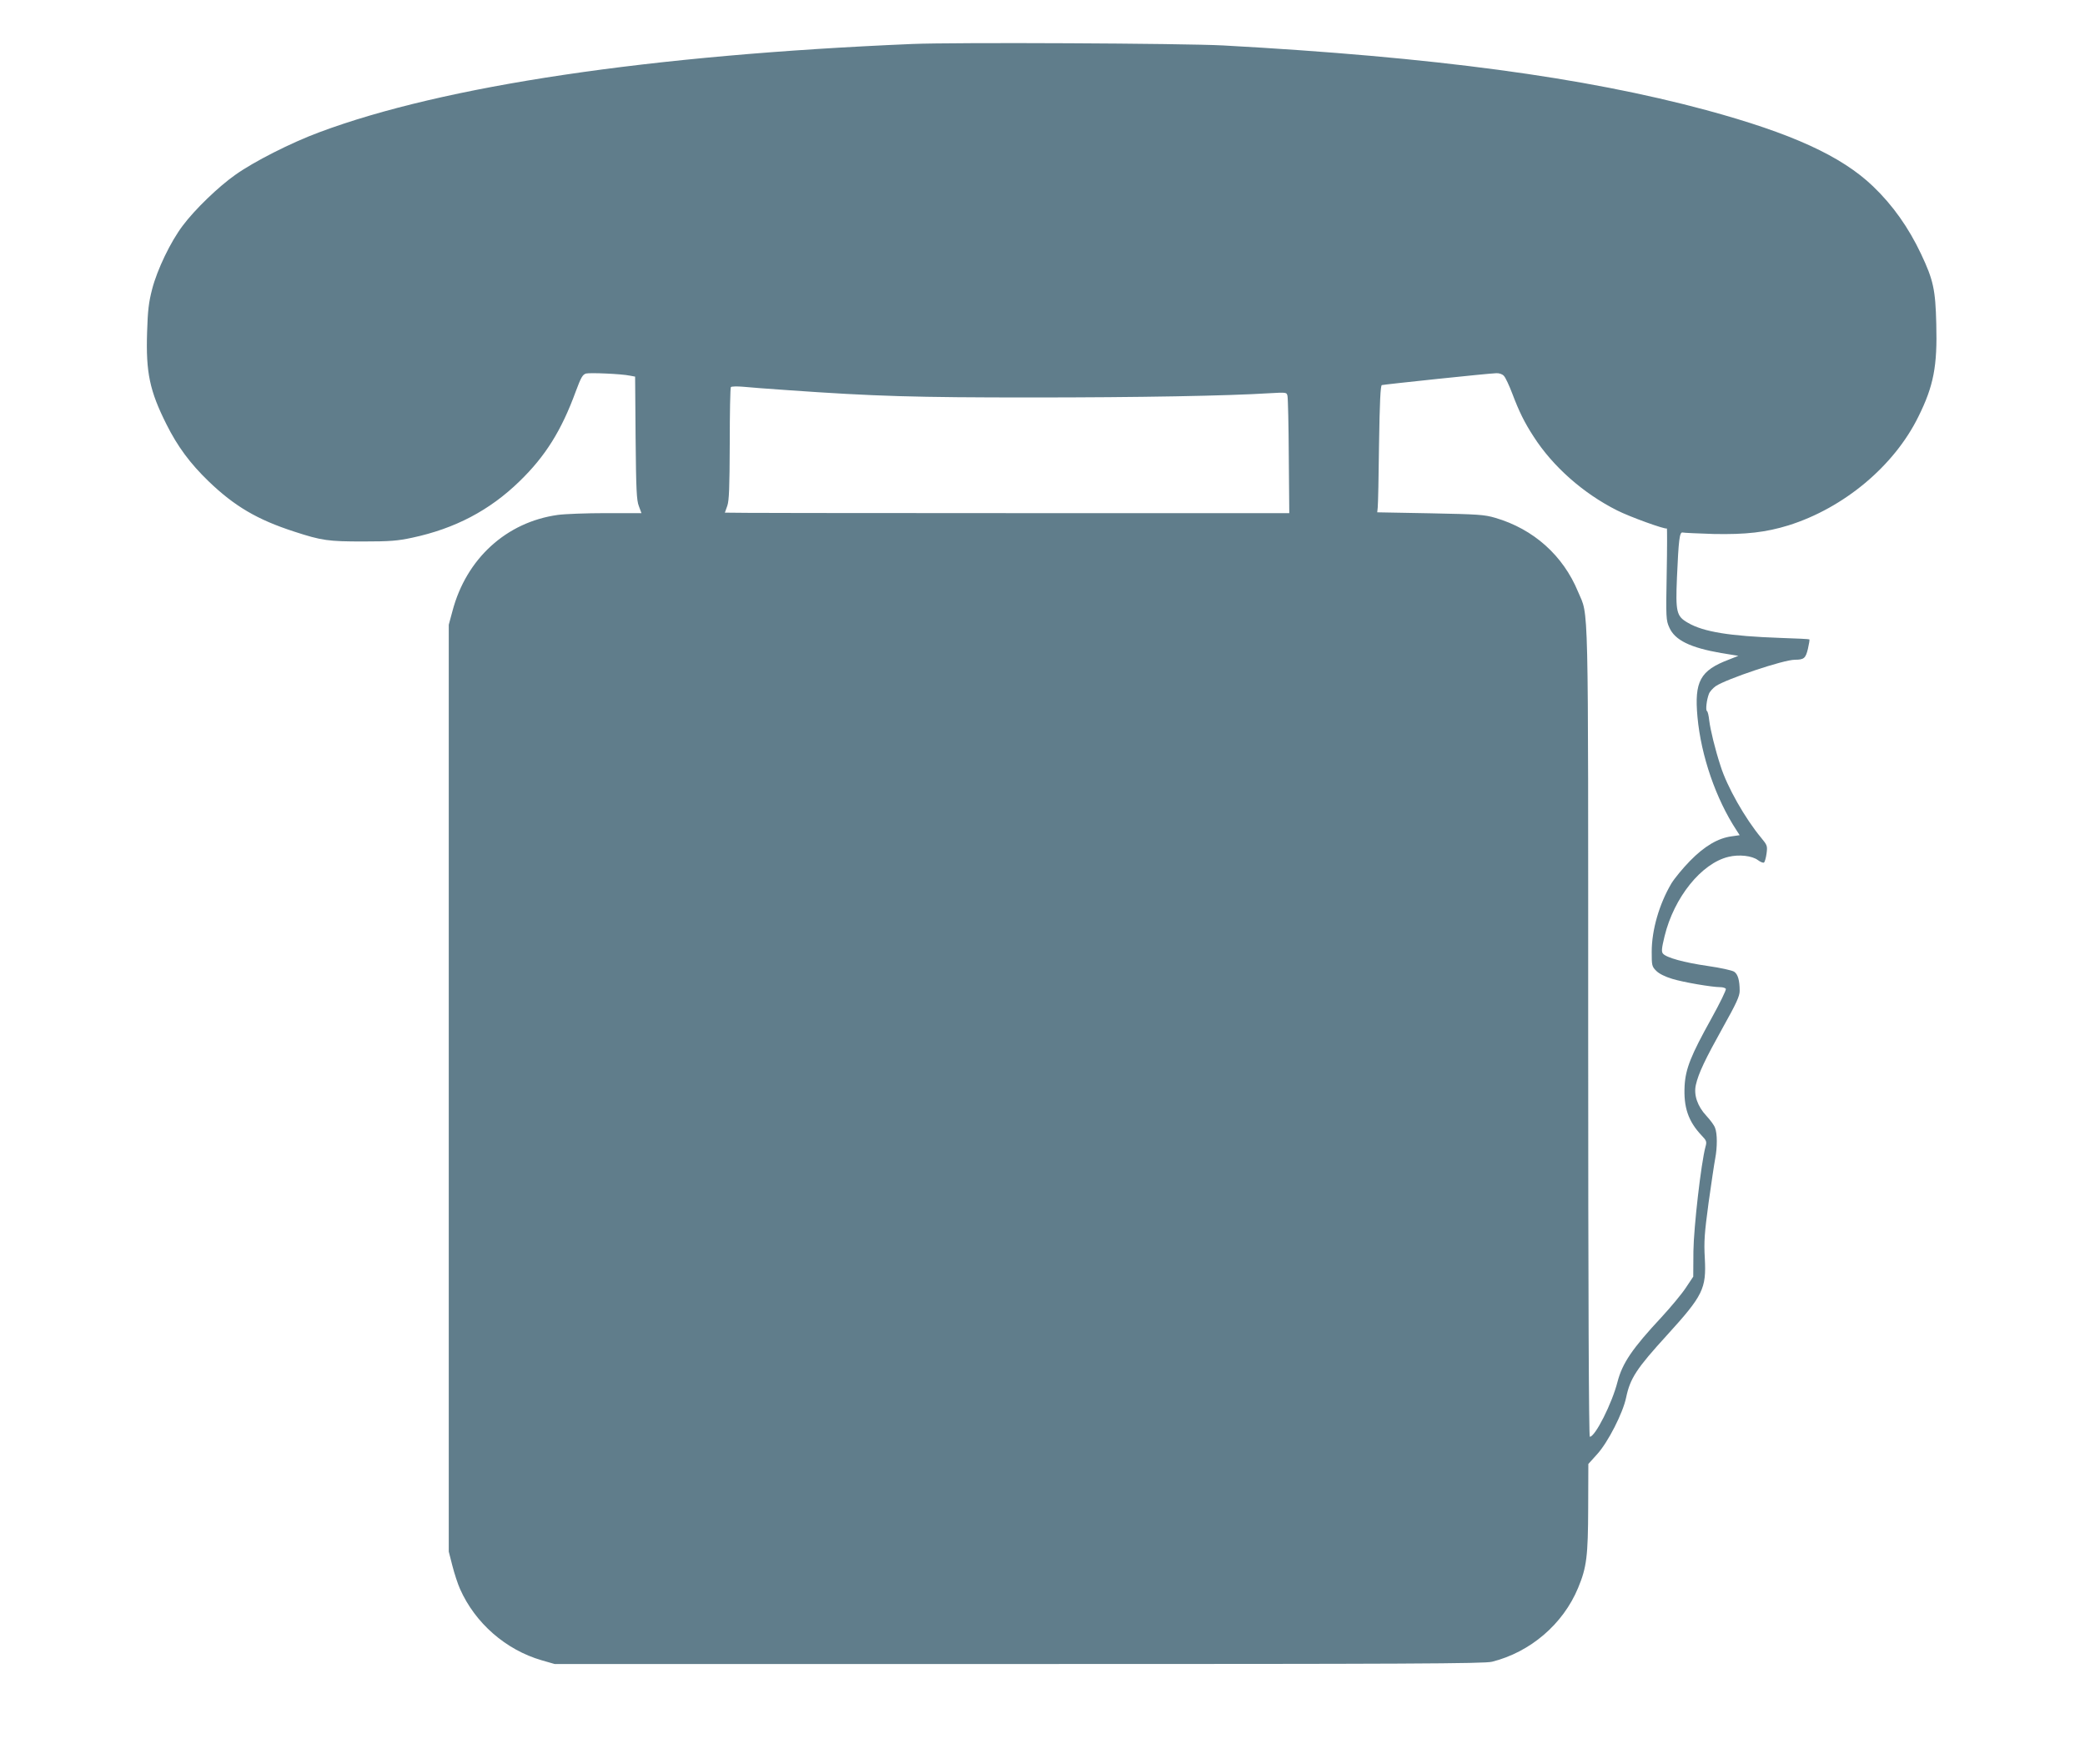
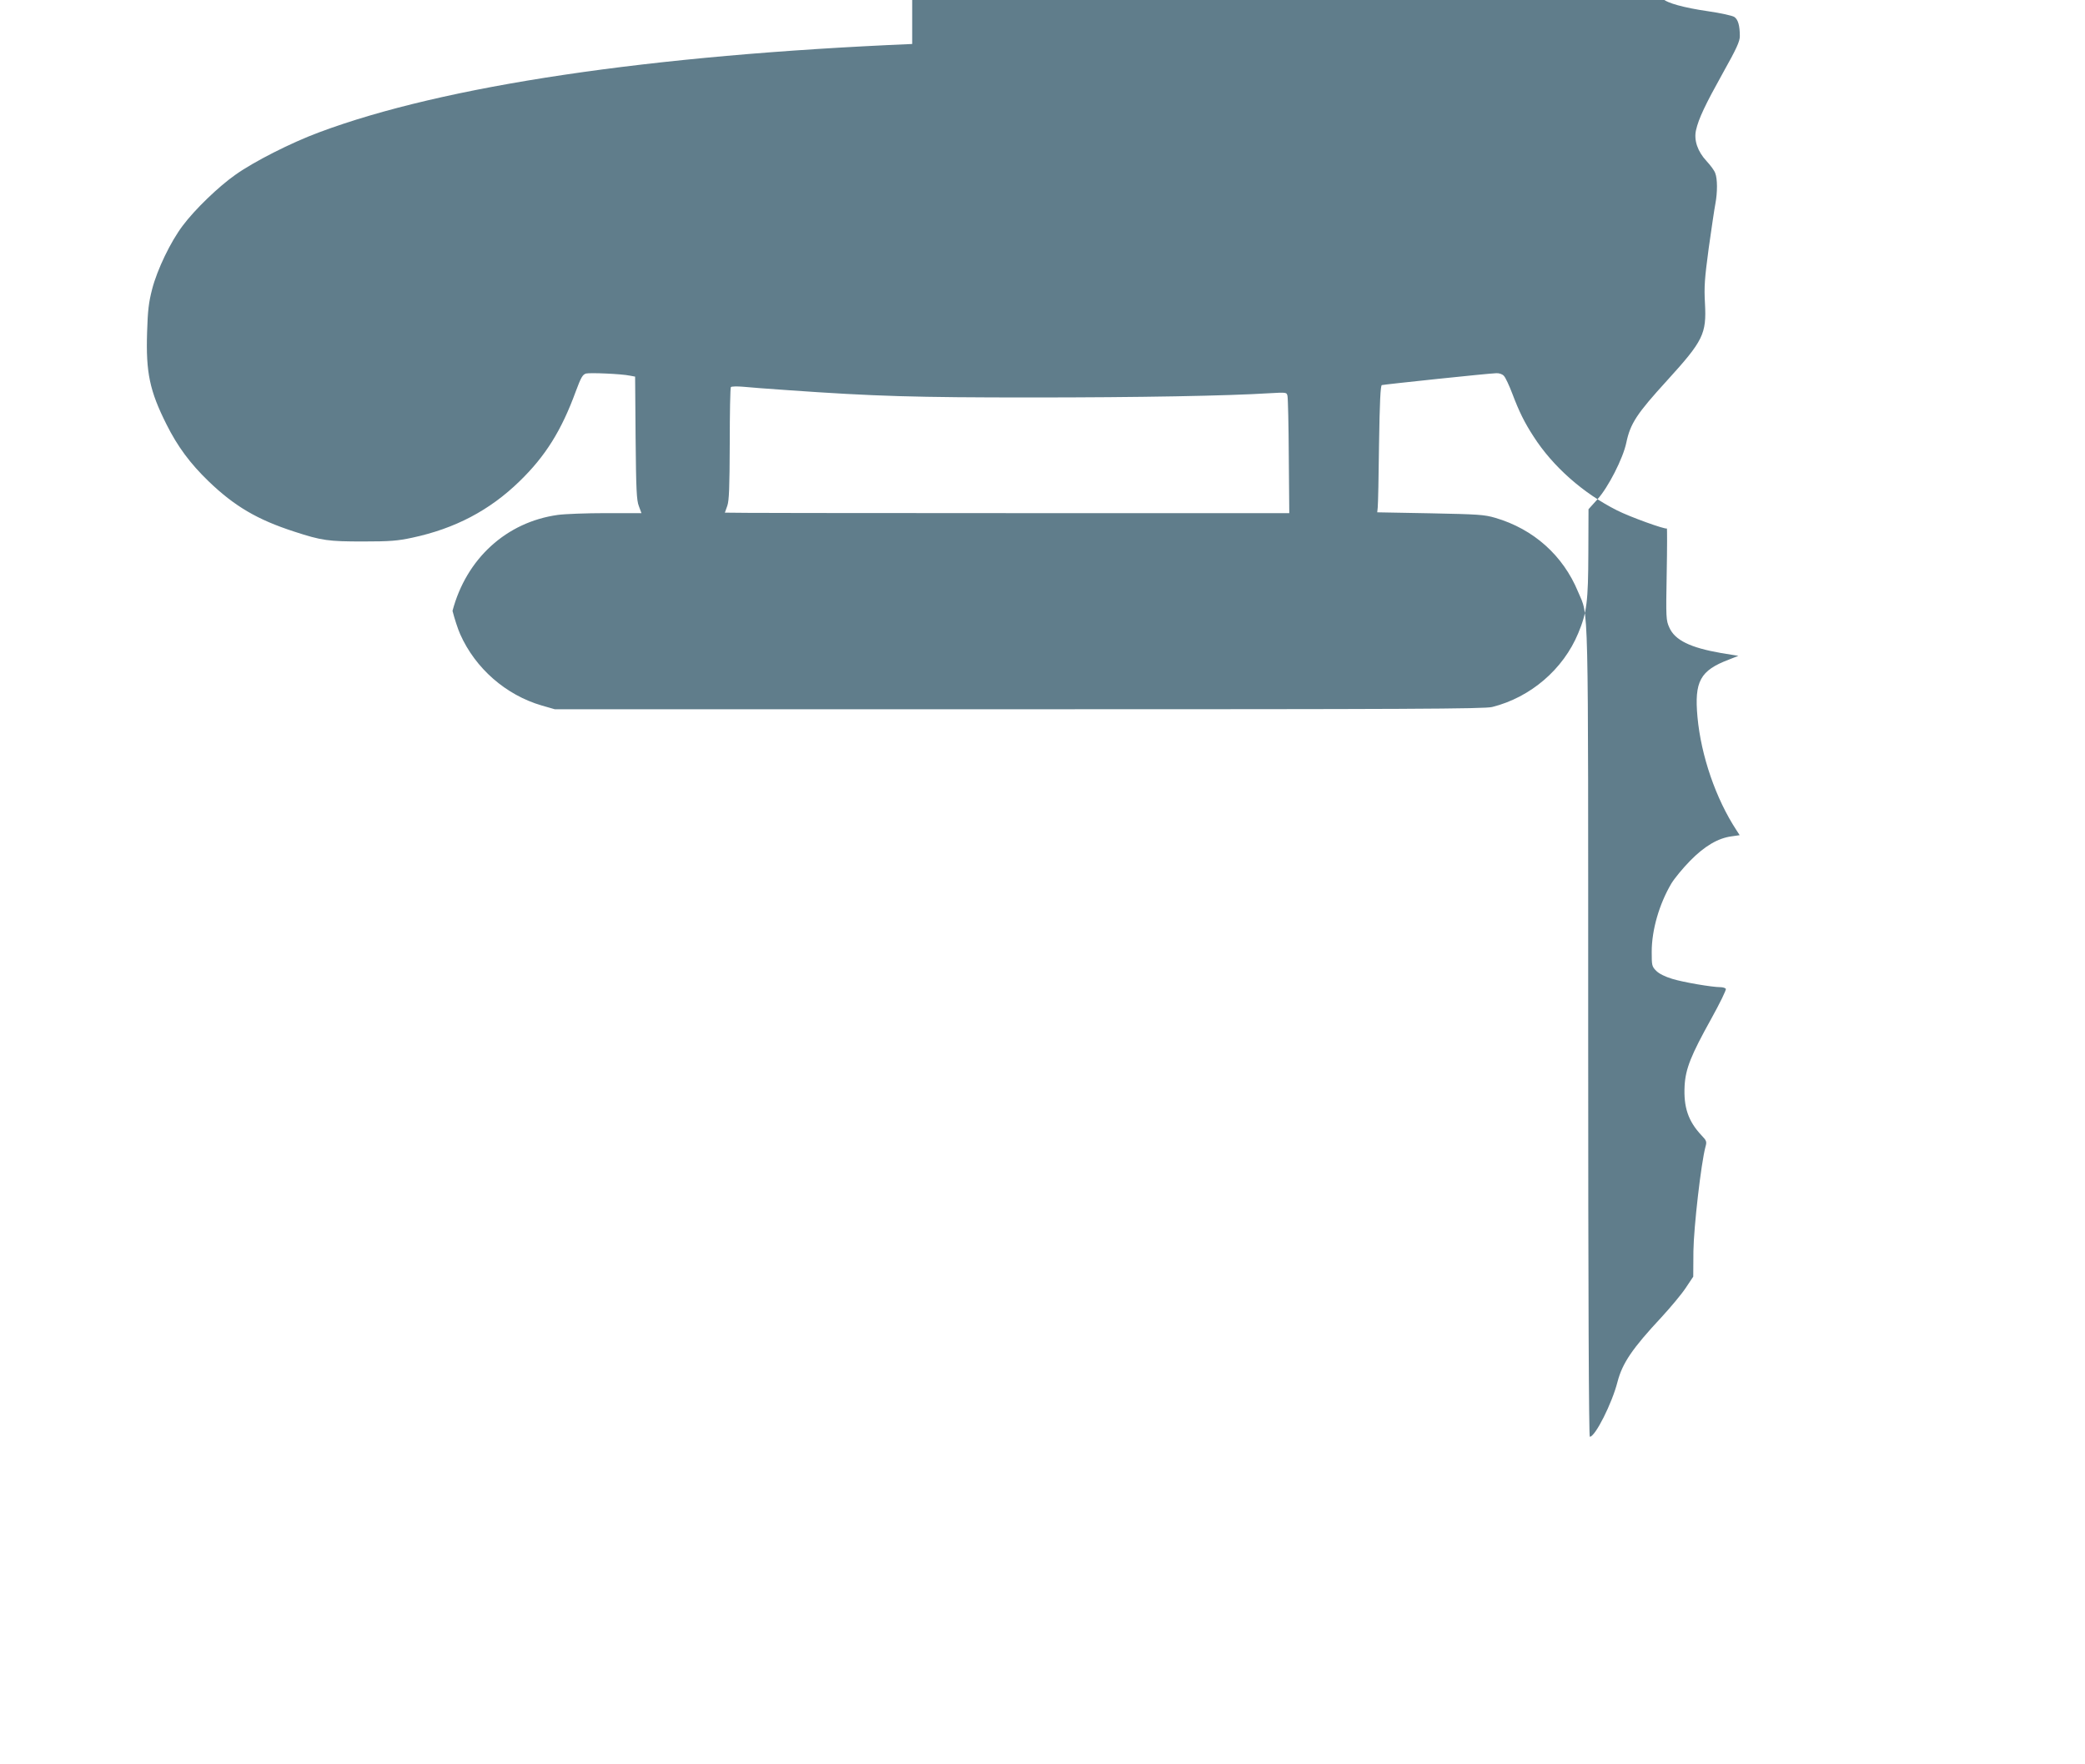
<svg xmlns="http://www.w3.org/2000/svg" version="1.0" width="1280pt" height="1083pt" viewBox="0 0 1280 1083" preserveAspectRatio="xMidYMid meet">
  <g transform="translate(0,1083) scale(0.1,-0.1)" fill="#607d8b" stroke="none">
-     <path d="M5600 10560 c-1611 -68 -2875 -256 -3640 -542 -173 -64 -403 -181 -515 -261 -104 -73 -249 -213 -323 -312 -75 -99 -157 -270 -188 -390 -21 -81 -27 -131 -31 -265 -8 -247 16 -360 119 -565 68 -136 145 -240 259 -350 159 -153 299 -235 524 -308 171 -56 211 -61 425 -61 164 0 212 4 300 23 263 56 476 168 659 346 159 154 258 312 346 553 32 86 42 103 63 109 27 6 217 -2 269 -13 l32 -6 3 -377 c3 -316 6 -383 20 -418 l16 -43 -218 0 c-120 0 -253 -5 -296 -11 -315 -44 -561 -268 -646 -589 l-23 -85 0 -2845 0 -2845 22 -86 c12 -47 33 -112 47 -143 93 -210 281 -374 501 -438 l80 -23 2850 0 c2388 0 2859 2 2905 14 235 59 436 231 528 453 53 127 61 195 62 493 l1 268 55 61 c66 73 157 251 177 347 25 119 64 178 252 384 220 242 241 284 231 471 -6 103 -2 153 23 340 17 120 35 243 41 273 13 69 13 152 -1 187 -5 16 -30 49 -54 75 -54 58 -78 127 -64 189 16 71 57 157 165 351 84 150 104 194 104 226 0 65 -11 103 -34 118 -12 8 -84 24 -161 35 -146 21 -255 51 -276 76 -10 12 -8 33 10 107 58 238 226 447 392 487 65 16 145 7 181 -20 16 -12 32 -18 37 -15 5 3 12 27 16 55 6 47 5 51 -33 97 -99 119 -210 314 -250 443 -33 101 -62 220 -69 278 -3 29 -9 55 -14 57 -9 6 -2 68 12 105 5 14 24 35 42 48 66 44 416 162 486 162 56 0 66 9 80 67 7 30 11 56 9 58 -2 2 -82 6 -178 9 -311 11 -473 37 -568 93 -70 40 -76 65 -67 278 10 231 16 281 35 276 8 -2 94 -6 190 -9 198 -4 321 10 460 53 340 107 648 364 797 667 94 189 117 311 110 569 -5 211 -18 270 -93 429 -77 163 -174 300 -295 416 -195 187 -501 326 -1024 468 -749 202 -1673 326 -2965 397 -244 13 -1648 20 -1910 9z m3633 -2038 c9 -9 32 -58 51 -108 42 -111 75 -178 131 -264 118 -184 305 -349 512 -453 76 -39 298 -119 306 -111 2 3 2 -123 -1 -278 -5 -271 -4 -286 16 -330 34 -78 129 -124 319 -157 l105 -17 -58 -23 c-177 -67 -213 -134 -193 -353 22 -238 113 -502 239 -694 l20 -31 -49 -7 c-84 -11 -167 -60 -256 -151 -44 -45 -95 -107 -114 -138 -75 -127 -121 -286 -121 -420 0 -84 1 -90 28 -117 18 -18 55 -36 98 -49 68 -21 244 -51 296 -51 15 0 30 -5 33 -10 4 -6 -37 -89 -90 -185 -124 -223 -157 -305 -163 -410 -7 -132 22 -218 104 -305 31 -32 33 -39 24 -70 -27 -101 -72 -493 -74 -641 l-1 -156 -46 -69 c-25 -38 -92 -118 -148 -179 -181 -194 -241 -283 -271 -398 -34 -133 -137 -337 -170 -337 -6 0 -10 863 -10 2481 0 2734 4 2548 -62 2706 -92 223 -273 385 -508 454 -68 20 -105 22 -400 28 l-325 6 3 30 c2 17 6 191 8 388 4 259 9 359 17 363 14 4 656 72 703 73 18 1 38 -6 47 -17z m-4398 -87 c536 -38 785 -45 1498 -45 662 0 1204 10 1459 26 107 6 107 6 112 -17 3 -13 7 -180 8 -372 l3 -347 -1732 0 c-953 0 -1733 1 -1733 3 0 1 7 20 15 42 11 32 14 110 15 381 0 187 3 344 7 348 5 4 37 5 73 2 36 -4 160 -13 275 -21z" />
+     <path d="M5600 10560 c-1611 -68 -2875 -256 -3640 -542 -173 -64 -403 -181 -515 -261 -104 -73 -249 -213 -323 -312 -75 -99 -157 -270 -188 -390 -21 -81 -27 -131 -31 -265 -8 -247 16 -360 119 -565 68 -136 145 -240 259 -350 159 -153 299 -235 524 -308 171 -56 211 -61 425 -61 164 0 212 4 300 23 263 56 476 168 659 346 159 154 258 312 346 553 32 86 42 103 63 109 27 6 217 -2 269 -13 l32 -6 3 -377 c3 -316 6 -383 20 -418 l16 -43 -218 0 c-120 0 -253 -5 -296 -11 -315 -44 -561 -268 -646 -589 c12 -47 33 -112 47 -143 93 -210 281 -374 501 -438 l80 -23 2850 0 c2388 0 2859 2 2905 14 235 59 436 231 528 453 53 127 61 195 62 493 l1 268 55 61 c66 73 157 251 177 347 25 119 64 178 252 384 220 242 241 284 231 471 -6 103 -2 153 23 340 17 120 35 243 41 273 13 69 13 152 -1 187 -5 16 -30 49 -54 75 -54 58 -78 127 -64 189 16 71 57 157 165 351 84 150 104 194 104 226 0 65 -11 103 -34 118 -12 8 -84 24 -161 35 -146 21 -255 51 -276 76 -10 12 -8 33 10 107 58 238 226 447 392 487 65 16 145 7 181 -20 16 -12 32 -18 37 -15 5 3 12 27 16 55 6 47 5 51 -33 97 -99 119 -210 314 -250 443 -33 101 -62 220 -69 278 -3 29 -9 55 -14 57 -9 6 -2 68 12 105 5 14 24 35 42 48 66 44 416 162 486 162 56 0 66 9 80 67 7 30 11 56 9 58 -2 2 -82 6 -178 9 -311 11 -473 37 -568 93 -70 40 -76 65 -67 278 10 231 16 281 35 276 8 -2 94 -6 190 -9 198 -4 321 10 460 53 340 107 648 364 797 667 94 189 117 311 110 569 -5 211 -18 270 -93 429 -77 163 -174 300 -295 416 -195 187 -501 326 -1024 468 -749 202 -1673 326 -2965 397 -244 13 -1648 20 -1910 9z m3633 -2038 c9 -9 32 -58 51 -108 42 -111 75 -178 131 -264 118 -184 305 -349 512 -453 76 -39 298 -119 306 -111 2 3 2 -123 -1 -278 -5 -271 -4 -286 16 -330 34 -78 129 -124 319 -157 l105 -17 -58 -23 c-177 -67 -213 -134 -193 -353 22 -238 113 -502 239 -694 l20 -31 -49 -7 c-84 -11 -167 -60 -256 -151 -44 -45 -95 -107 -114 -138 -75 -127 -121 -286 -121 -420 0 -84 1 -90 28 -117 18 -18 55 -36 98 -49 68 -21 244 -51 296 -51 15 0 30 -5 33 -10 4 -6 -37 -89 -90 -185 -124 -223 -157 -305 -163 -410 -7 -132 22 -218 104 -305 31 -32 33 -39 24 -70 -27 -101 -72 -493 -74 -641 l-1 -156 -46 -69 c-25 -38 -92 -118 -148 -179 -181 -194 -241 -283 -271 -398 -34 -133 -137 -337 -170 -337 -6 0 -10 863 -10 2481 0 2734 4 2548 -62 2706 -92 223 -273 385 -508 454 -68 20 -105 22 -400 28 l-325 6 3 30 c2 17 6 191 8 388 4 259 9 359 17 363 14 4 656 72 703 73 18 1 38 -6 47 -17z m-4398 -87 c536 -38 785 -45 1498 -45 662 0 1204 10 1459 26 107 6 107 6 112 -17 3 -13 7 -180 8 -372 l3 -347 -1732 0 c-953 0 -1733 1 -1733 3 0 1 7 20 15 42 11 32 14 110 15 381 0 187 3 344 7 348 5 4 37 5 73 2 36 -4 160 -13 275 -21z" />
  </g>
</svg>